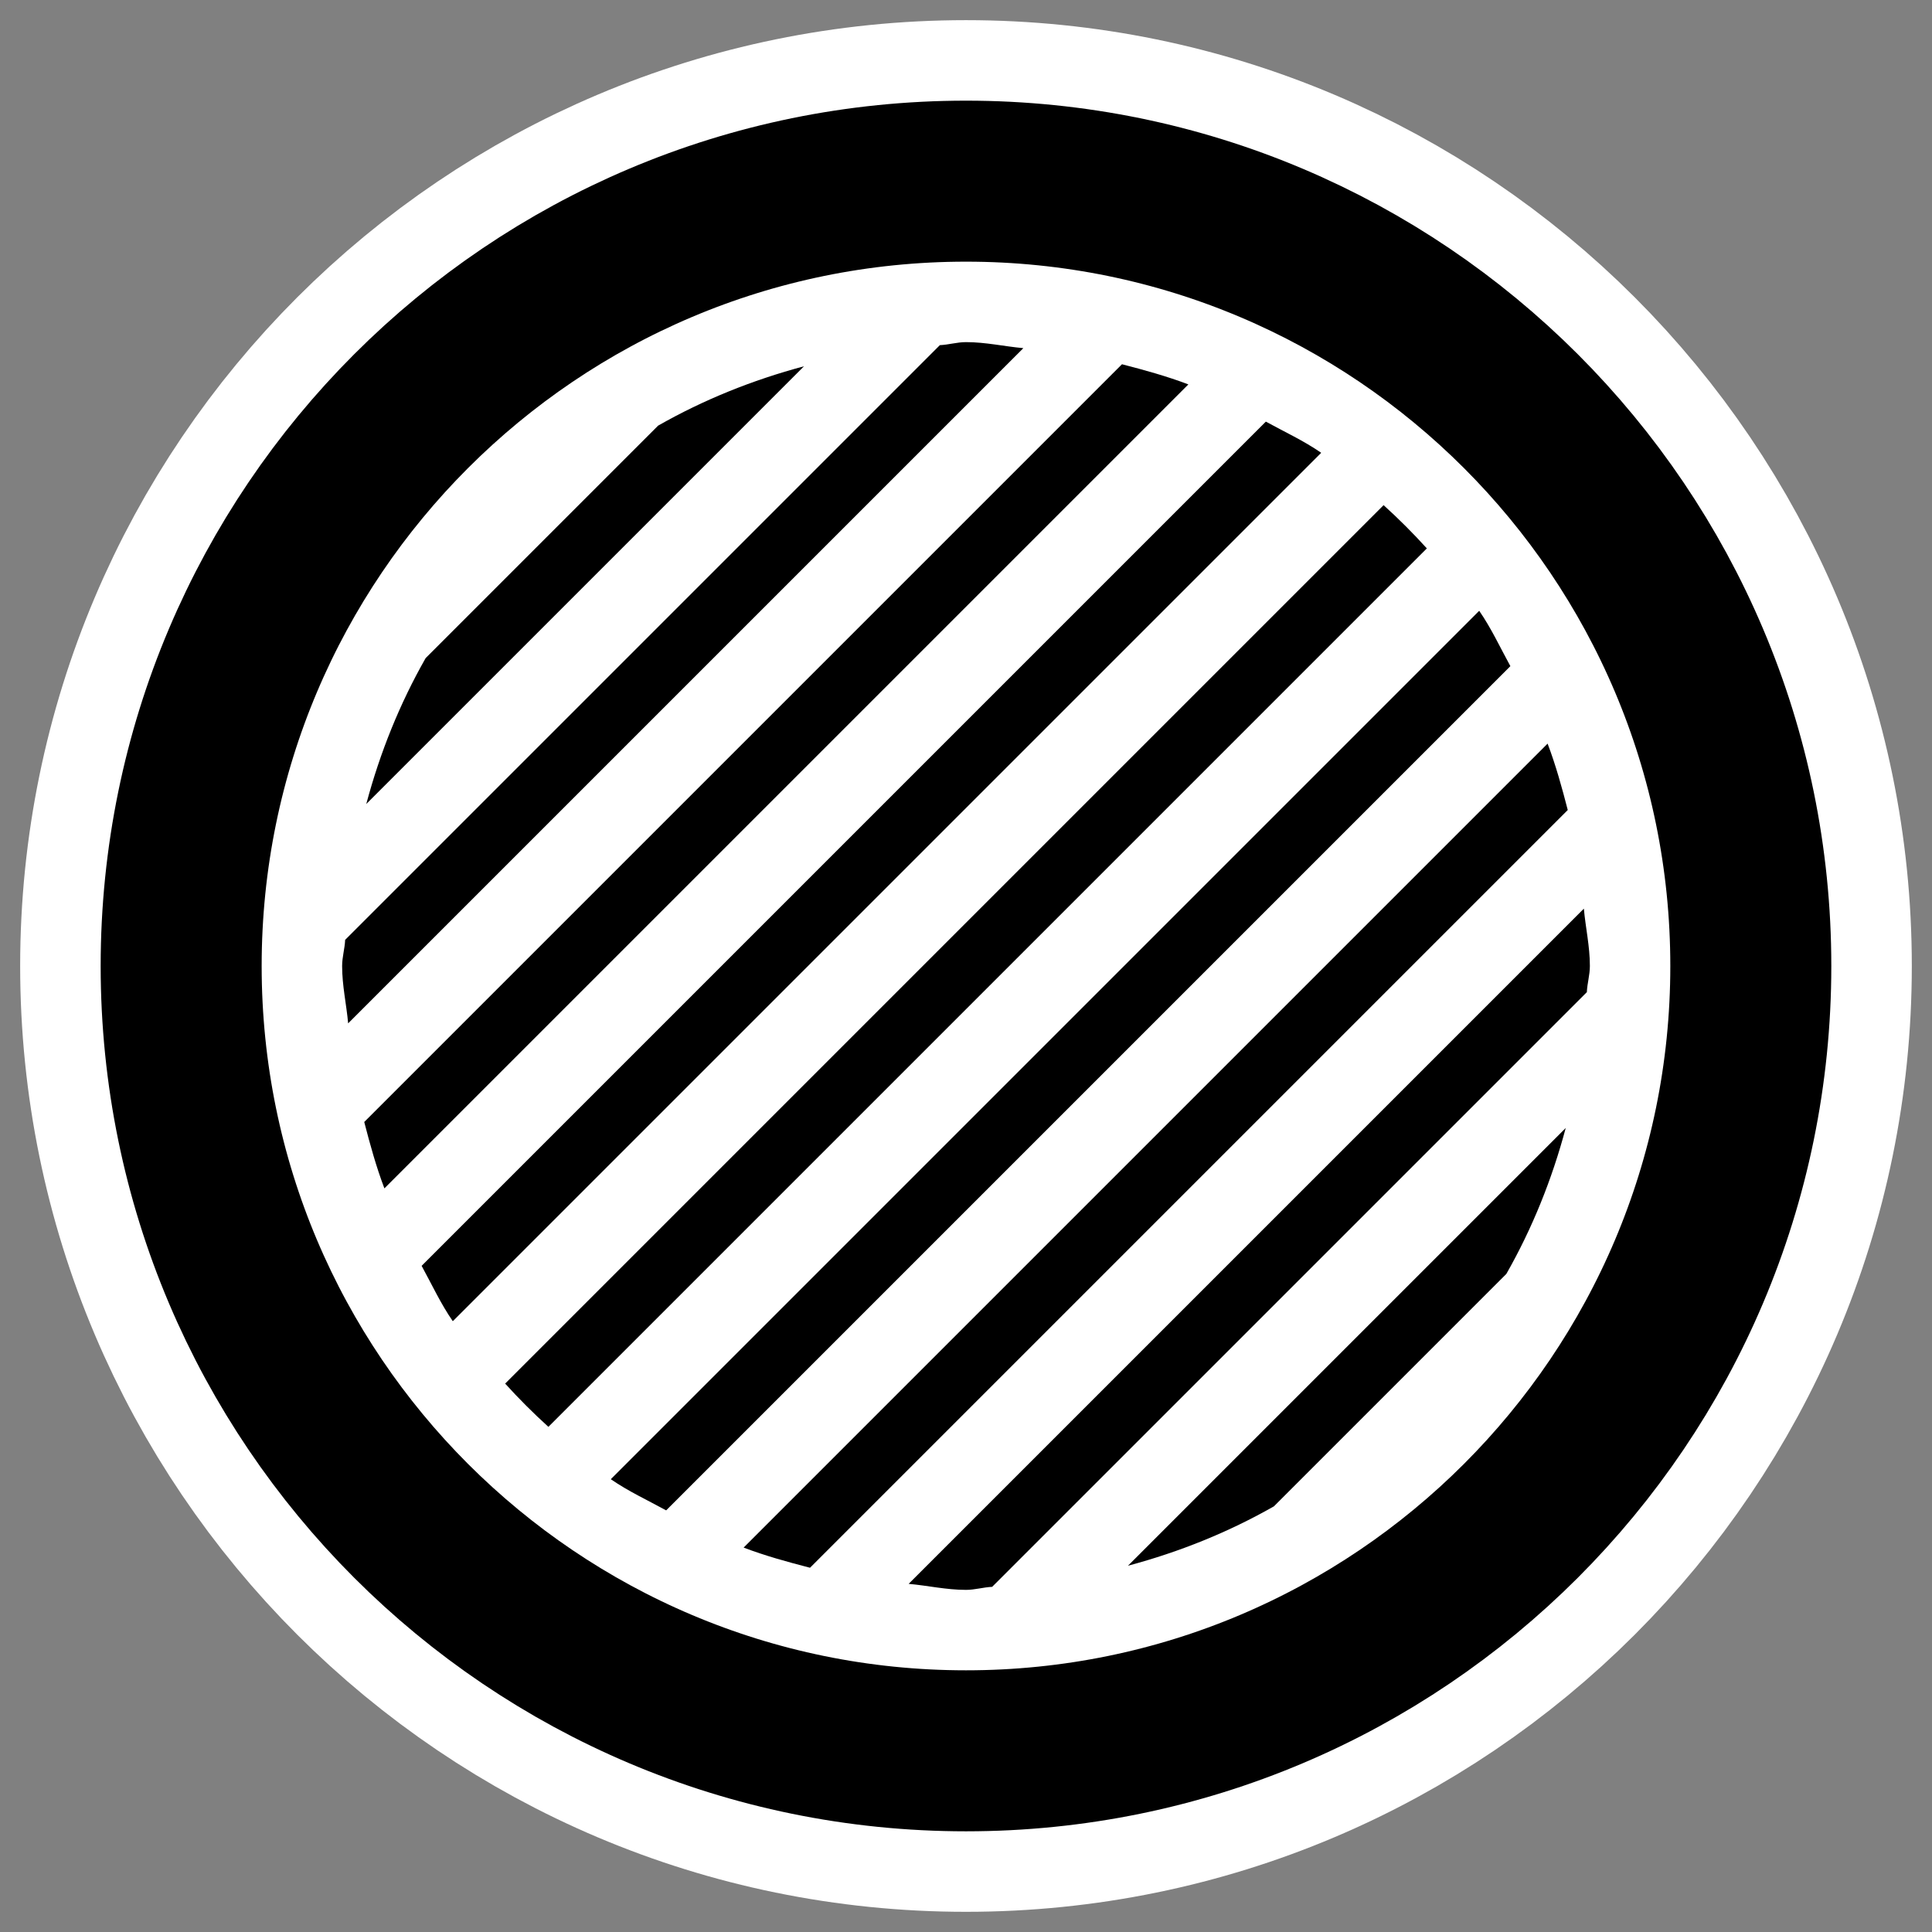
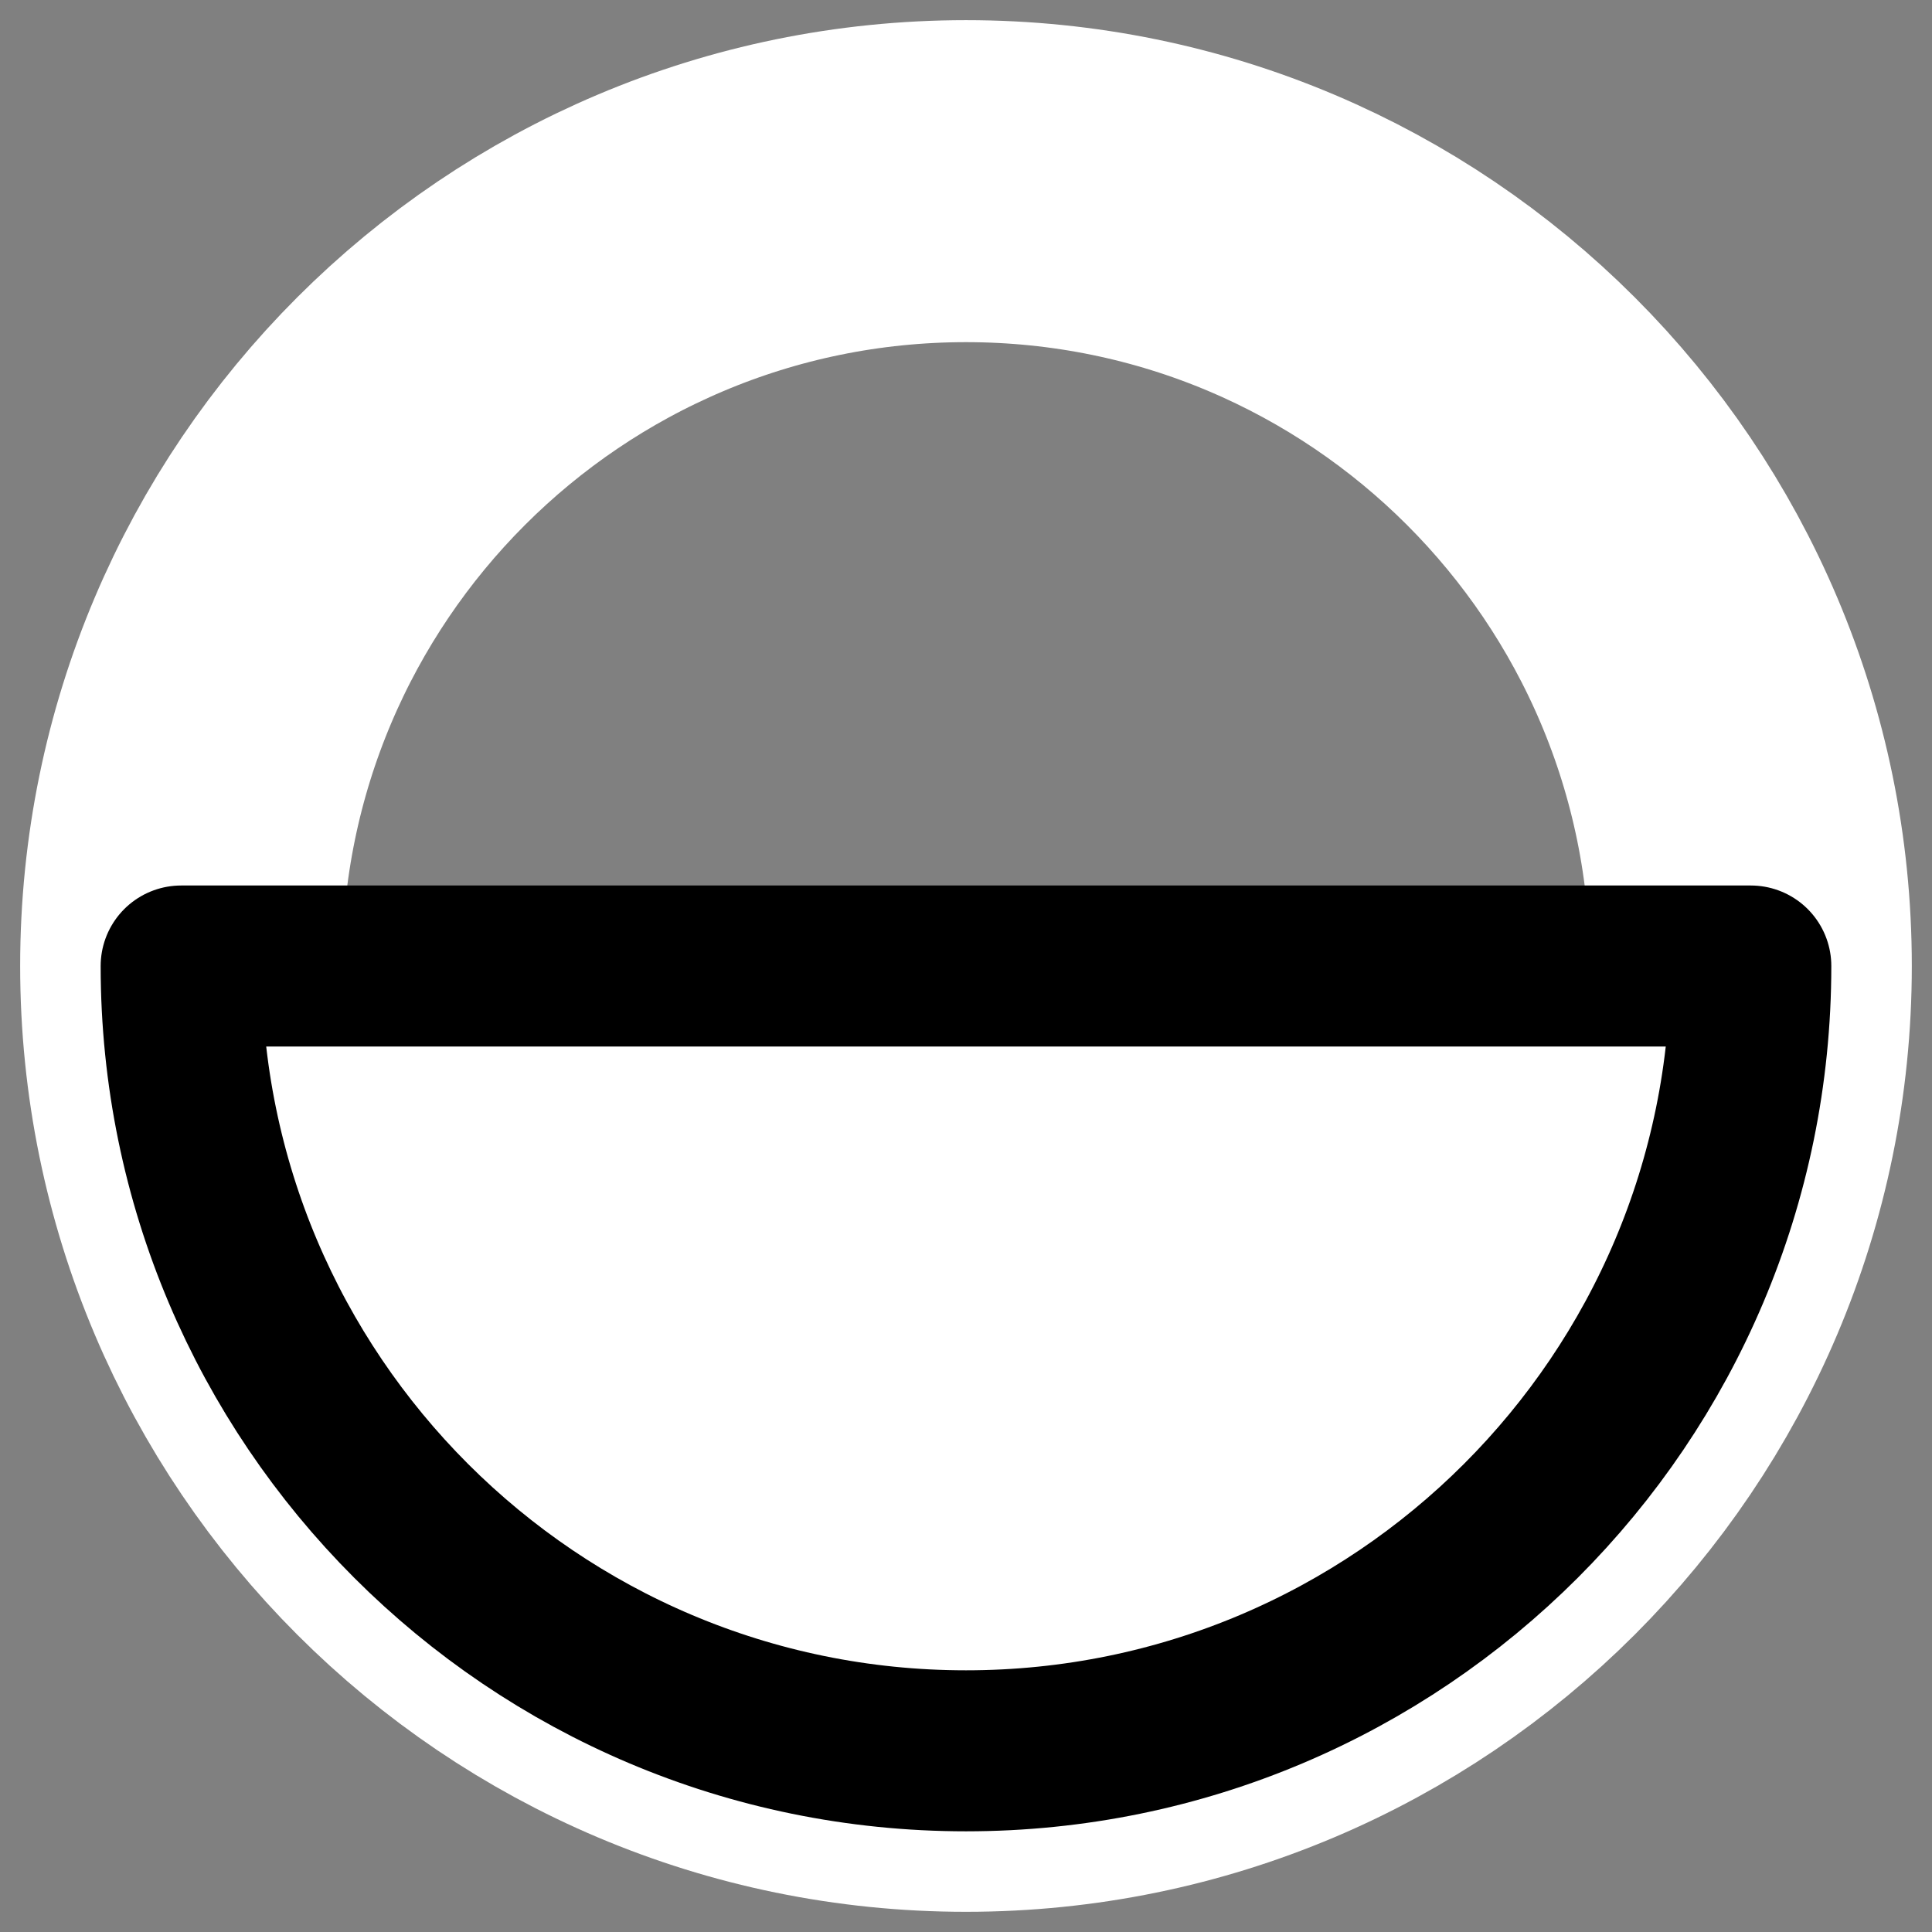
<svg xmlns="http://www.w3.org/2000/svg" xmlns:ns1="http://sodipodi.sourceforge.net/DTD/sodipodi-0.dtd" xmlns:ns2="http://www.inkscape.org/namespaces/inkscape" id="svg1" ns1:docname="filledcircle.svg" viewBox="0 0 60 60" ns1:version="0.32" _SVGFile__filename="oldscale/actions/circle.svg" version="1.0" y="0" x="0" ns2:version="0.40" ns1:docbase="/home/danny/work/flat/SVG/mono/scalable/actions">
  <rect x="0" y="0" width="60" height="60" fill="#808080" stroke="none" />
  <ns1:namedview id="base" bordercolor="#666666" ns2:pageshadow="2" ns2:window-y="0" pagecolor="#ffffff" ns2:window-height="698" ns2:zoom="6.9052019" ns2:window-x="0" borderopacity="1.0" ns2:current-layer="svg1" ns2:cx="48.705521" ns2:cy="22.100599" ns2:window-width="1024" ns2:pageopacity="0.0000000" />
  <path id="path1712" style="stroke-linejoin:round;color:#000000;stroke:#ffffff;stroke-linecap:round;stroke-width:10;fill:none" d="m54.373 30c0 13.454-10.919 24.373-24.373 24.373s-24.374-10.919-24.374-24.373c0.001-13.454 10.92-24.374 24.374-24.374 13.454 0.001 24.373 10.92 24.373 24.374z" />
-   <path id="path1710" style="stroke-linejoin:round;fill-rule:evenodd;color:#000000;stroke:#000000;stroke-linecap:round;stroke-width:5;fill:#ffffff" d="m54.373 30c0 13.454-10.919 24.373-24.373 24.373s-24.374-10.919-24.374-24.373c0.001-13.454 10.92-24.374 24.374-24.374 13.454 0.001 24.373 10.92 24.373 24.374z" />
-   <path id="path1099" ns1:nodetypes="ccccccccccccccccccccccccccccccccccccccccccccccccc" style="fill-rule:evenodd;fill:#000000" d="m30 10.625c-0.28 0-0.536 0.082-0.812 0.094l-18.469 18.469c-0.012 0.276-0.094 0.532-0.094 0.812 0 0.613 0.133 1.183 0.187 1.781l20.969-20.969c-0.598-0.054-1.168-0.187-1.781-0.187zm4.844 0.687l-23.532 23.532c0.18 0.698 0.373 1.397 0.626 2.062l24.968-24.968c-0.665-0.253-1.364-0.446-2.062-0.626zm-9.875 0.063c-1.608 0.43-3.121 1.041-4.531 1.844l-7.219 7.219c-0.803 1.41-1.414 2.923-1.844 4.531l13.594-13.594zm14.343 1.719l-26.218 26.218c0.319 0.582 0.593 1.177 0.968 1.719l26.969-26.969c-0.542-0.375-1.137-0.649-1.719-0.968zm3.657 2.594l-27.281 27.281c0.426 0.47 0.873 0.917 1.343 1.343l27.281-27.281c-0.426-0.47-0.873-0.917-1.343-1.343zm2.969 3.281l-26.969 26.969c0.542 0.375 1.137 0.649 1.719 0.968l26.218-26.218c-0.319-0.582-0.593-1.177-0.968-1.719zm2.124 4.125l-24.968 24.968c0.665 0.253 1.364 0.446 2.062 0.626l23.532-23.532c-0.18-0.698-0.373-1.397-0.626-2.062zm1.126 5.125l-20.969 20.969c0.598 0.054 1.168 0.187 1.781 0.187 0.28 0 0.536-0.082 0.812-0.094l18.469-18.469c0.012-0.276 0.094-0.532 0.094-0.812 0-0.613-0.133-1.183-0.187-1.781zm-0.563 6.812l-13.594 13.594c1.608-0.43 3.121-1.041 4.531-1.844l7.219-7.219c0.803-1.41 1.414-2.923 1.844-4.531z" />
+   <path id="path1710" style="stroke-linejoin:round;fill-rule:evenodd;color:#000000;stroke:#000000;stroke-linecap:round;stroke-width:5;fill:#ffffff" d="m54.373 30c0 13.454-10.919 24.373-24.373 24.373s-24.374-10.919-24.374-24.373z" />
</svg>